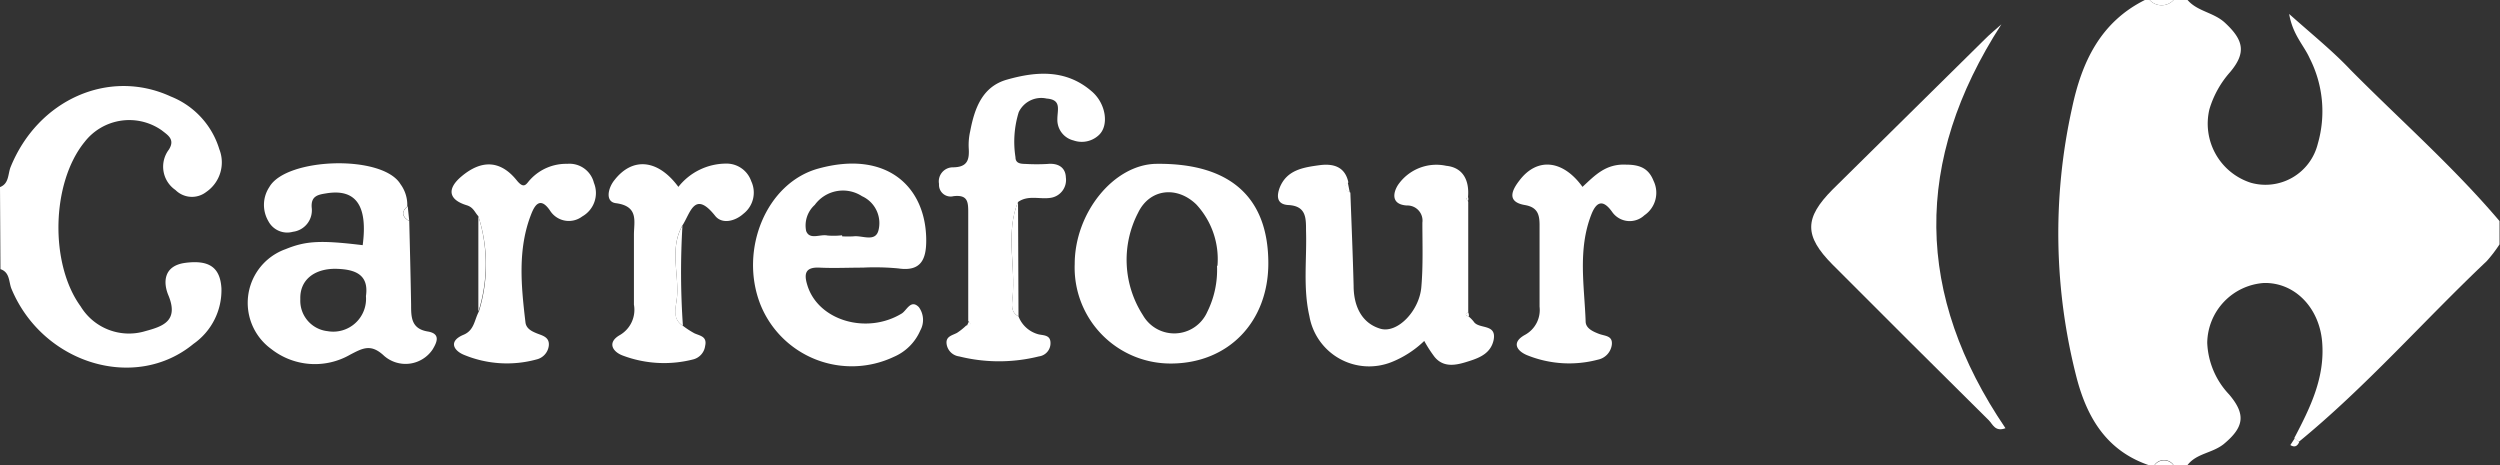
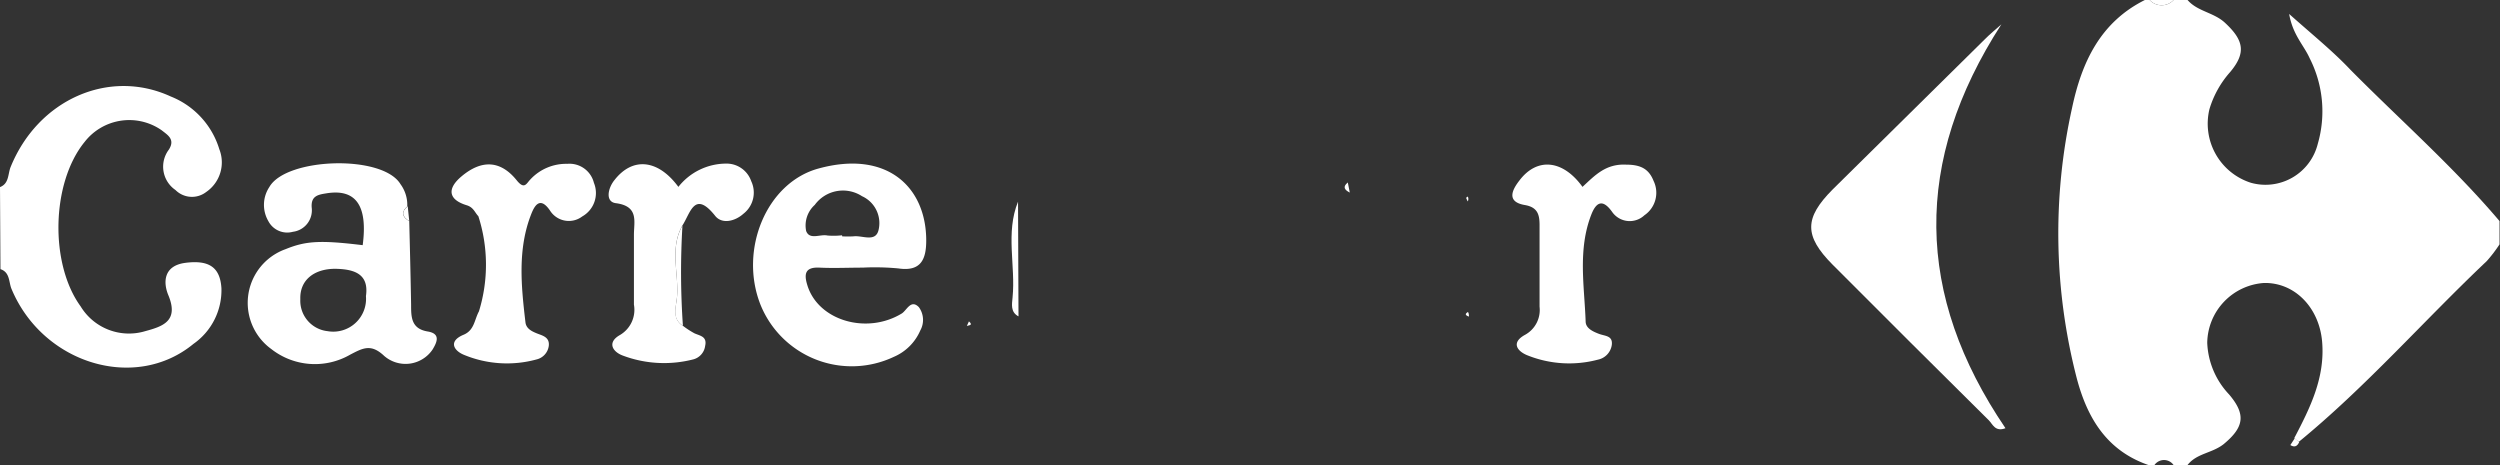
<svg xmlns="http://www.w3.org/2000/svg" viewBox="0 0 214.85 40">
  <rect x="0" y="0" width="214.85" height="40" fill="#333333" stroke="none" />
  <defs>
    <style>.cls-1{fill:#fff;}</style>
  </defs>
  <title>carrefour white</title>
  <g id="Calque_2" data-name="Calque 2">
    <g id="Calque_1-2" data-name="Calque 1">
      <path class="cls-1" d="M184.74,40c-3.62-1.21-5.34-4-6.26-7.48a49.71,49.71,0,0,1-.41-23.23c.83-3.93,2.42-7.37,6.26-9.29h.41a1.4,1.4,0,0,0,2.06,0H188c.85,1,2.29,1.06,3.26,2,1.58,1.48,1.77,2.55.41,4.18a8.44,8.44,0,0,0-1.79,3.2,5.33,5.33,0,0,0,3.57,6.33,4.63,4.63,0,0,0,5.74-3.35A10.05,10.05,0,0,0,198.49,5c-.5-1.12-1.45-2-1.76-3.8C198.75,3,200.48,4.39,202,6c4.28,4.32,8.86,8.34,12.81,13V21a12.15,12.15,0,0,1-1.1,1.44c-5.43,5.14-10.36,10.79-16.16,15.54l-.38-.33c1.37-2.61,2.67-5.23,2.39-8.33-.27-2.91-2.37-5.06-5-5a5.23,5.23,0,0,0-4.87,5.14,6.84,6.84,0,0,0,1.88,4.44c1.47,1.73,1.28,2.82-.47,4.27-1,.79-2.32.78-3.11,1.8H186.8a1,1,0,0,0-1.65,0Z" />
      <path class="cls-1" d="M0,16.08c.79-.31.67-1.12.91-1.72,2.35-5.8,8.46-8.51,13.76-6.07a7.09,7.09,0,0,1,4.18,4.54,3.08,3.08,0,0,1-1.13,3.67,2,2,0,0,1-2.64-.17,2.43,2.43,0,0,1-.57-3.47c.57-.89-.11-1.26-.61-1.66a4.86,4.86,0,0,0-6.63,1c-2.87,3.53-3,10.48-.34,14.13a4.86,4.86,0,0,0,5.55,2.13c1.46-.4,2.91-.84,2-3.06-.47-1.1-.45-2.56,1.44-2.81,2-.26,3,.34,3.11,2.19a5.62,5.62,0,0,1-2.4,4.77c-5,4.13-12.95,1.72-15.64-4.72-.25-.6-.12-1.42-.95-1.7Z" />
      <path class="cls-1" d="M186.8,0a1.4,1.4,0,0,1-2.06,0Z" />
-       <path class="cls-1" d="M185.15,40a1,1,0,0,1,1.65,0Z" />
      <path class="cls-1" d="M172,2.09c-7.6,11.77-7.43,23.25.35,34.71-.89.34-1.1-.35-1.43-.68q-6.73-6.66-13.43-13.38c-2.46-2.48-2.43-4,0-6.45L170.55,3.4C171,2.94,171.52,2.52,172,2.09Z" />
-       <path class="cls-1" d="M126.23,27.21a2.83,2.83,0,0,1,.42.43c.44.68,2,.14,1.71,1.59-.24,1.09-1.12,1.49-2.06,1.79s-2.15.69-3-.33a11.09,11.09,0,0,1-.9-1.39,8.69,8.69,0,0,1-2.79,1.81,5.21,5.21,0,0,1-7.08-3.94c-.56-2.44-.21-4.92-.29-7.38,0-1.09,0-2.09-1.53-2.17-1-.06-1-.78-.73-1.5.61-1.51,2-1.73,3.39-1.92,1.16-.16,2.22.08,2.51,1.48-.48.39-.26.65.17.87.1,2.66.21,5.32.28,8,0,1.71.66,3.21,2.3,3.7,1.47.43,3.35-1.54,3.52-3.58.16-1.83.09-3.69.09-5.54a1.3,1.3,0,0,0-1.34-1.47c-1.36-.09-1.19-1.08-.76-1.76a4,4,0,0,1,4.15-1.65c1.48.15,2,1.3,1.87,2.7-.05,0-.14.09-.14.11a1.91,1.91,0,0,0,.16.27c0,3.17,0,6.33,0,9.5C125.83,27,126,27.11,126.23,27.21Z" />
      <path class="cls-1" d="M35.17,19c.06,2.4.12,4.79.16,7.18,0,1.06,0,2.08,1.44,2.31,1.11.19.79.91.41,1.54a2.8,2.8,0,0,1-4.16.56c-1.13-1.07-1.83-.68-2.91-.12A6.07,6.07,0,0,1,23.32,30a4.9,4.9,0,0,1,1.23-8.59c1.74-.71,3-.78,6.62-.34.45-3.41-.59-4.88-3.15-4.45-.7.11-1.32.23-1.23,1.24a1.86,1.86,0,0,1-1.62,2.06A1.83,1.83,0,0,1,23.06,19a2.77,2.77,0,0,1,.09-2.93c1.44-2.53,9.73-2.81,11.27-.24A3,3,0,0,1,35,17.74C34.46,18.23,34.56,18.65,35.17,19Zm-3.72,6.44c.28-1.94-1.06-2.31-2.64-2.34-1.85,0-3.06,1-3,2.61a2.63,2.63,0,0,0,2.34,2.75A2.82,2.82,0,0,0,31.45,25.46Z" />
-       <path class="cls-1" d="M109,22.63c0,5-3.39,8.55-8.26,8.61a8.24,8.24,0,0,1-8.38-8.54c0-4.42,3.36-8.56,7-8.62C105.67,14,109,16.91,109,22.63Zm-4.37.21a6.91,6.91,0,0,0-1.82-5.27c-1.66-1.61-4-1.36-5,.71a8.78,8.78,0,0,0,.42,8.82,3.1,3.1,0,0,0,5.52-.29A8.11,8.11,0,0,0,104.59,22.84Z" />
      <path class="cls-1" d="M74.14,23c-1.24,0-2.48.06-3.71,0s-1.35.53-1.05,1.5c.92,3.05,5.1,4.28,8.12,2.44.43-.27.78-1.25,1.47-.54a1.86,1.86,0,0,1,.12,2,4.33,4.33,0,0,1-2.28,2.27,8.46,8.46,0,0,1-11.46-4.5c-1.85-4.7.51-10.47,5-11.69,5.89-1.61,9.25,1.6,9.25,6.19,0,1.55-.41,2.69-2.38,2.4A21.22,21.22,0,0,0,74.14,23Zm-1.77-2.75v.06a8.85,8.85,0,0,0,1,0c.75-.09,1.87.53,2.13-.53a2.54,2.54,0,0,0-1.42-2.92,3,3,0,0,0-4.06.75,2.38,2.38,0,0,0-.74,2.24c.3.8,1.21.25,1.83.39A6.31,6.31,0,0,0,72.37,20.22Z" />
-       <path class="cls-1" d="M87.53,27.19a2.53,2.53,0,0,0,1.75,1.55c.45.09,1,.06,1,.74a1.14,1.14,0,0,1-1,1.15,14.18,14.18,0,0,1-6.85,0,1.25,1.25,0,0,1-1.08-1.08c-.08-.64.47-.72.89-.94a5.2,5.2,0,0,0,.79-.63c.21-.06.57-.05.18-.39,0-3.09,0-6.18,0-9.27,0-.92,0-1.61-1.27-1.46a1,1,0,0,1-1.24-1.05,1.21,1.21,0,0,1,1.17-1.43c1.29,0,1.45-.66,1.38-1.68a5.33,5.33,0,0,1,.13-1.43c.38-2,1.06-3.84,3.17-4.43,2.5-.71,5.06-.9,7.26,1,1.26,1.06,1.53,3,.58,3.81a2.14,2.14,0,0,1-2.13.42,1.82,1.82,0,0,1-1.39-1.83c0-.82.38-1.67-.92-1.77a2.14,2.14,0,0,0-2.4,1.17,8.58,8.58,0,0,0-.28,3.87c0,.56.48.57.9.58a16.3,16.3,0,0,0,1.85,0c.91-.09,1.55.29,1.58,1.16A1.55,1.55,0,0,1,90.3,17c-.94.15-1.94-.26-2.81.36-1.09,2.69-.2,5.49-.47,8.23C87,26.13,86.82,26.82,87.53,27.19Z" />
      <path class="cls-1" d="M136,16.06c1.08-1,2-2,3.76-1.91,1.27,0,1.95.39,2.35,1.4a2.34,2.34,0,0,1-.79,2.95,1.84,1.84,0,0,1-2.76-.27c-.9-1.28-1.44-.72-1.81.23-1.16,3-.59,6.1-.48,9.16,0,.59.62.87,1.14,1.07s1.2.14,1.11.94a1.51,1.51,0,0,1-1.2,1.28,9.63,9.63,0,0,1-6.07-.38c-.84-.34-1.43-1.08-.18-1.76a2.43,2.43,0,0,0,1.24-2.41v-7c0-.88-.14-1.55-1.27-1.74-1.63-.28-1.06-1.34-.46-2.11C132.1,13.5,134.32,13.73,136,16.06Z" />
      <path class="cls-1" d="M58.69,28a7.52,7.52,0,0,0,1,.65c.5.22,1.09.27.91,1.08a1.38,1.38,0,0,1-1,1.15,10.07,10.07,0,0,1-6.07-.32c-.9-.33-1.37-1.14-.25-1.77a2.51,2.51,0,0,0,1.2-2.61c0-2,0-4,0-6,0-1.15.44-2.46-1.56-2.72-.92-.12-.68-1.3-.1-2,1.57-2,3.75-1.75,5.48.6a5.25,5.25,0,0,1,4.09-2,2.24,2.24,0,0,1,2.17,1.51,2.3,2.3,0,0,1-.67,2.8c-.72.65-1.84.92-2.43.18-1.78-2.24-2.12-.24-2.81.82-1.13,2-.29,4.12-.47,6.17C58.11,26.37,57.72,27.38,58.69,28Z" />
      <path class="cls-1" d="M41.11,18.58c-.31-.32-.41-.76-1-.94-1.58-.48-1.71-1.42-.45-2.48,1.71-1.44,3.34-1.41,4.75.34.67.83.83.26,1.18-.09a4.19,4.19,0,0,1,3.16-1.33,2.16,2.16,0,0,1,2.29,1.63,2.31,2.31,0,0,1-1,2.89,1.91,1.91,0,0,1-2.75-.47c-.88-1.32-1.36-.44-1.64.28-1.18,3-.86,6.18-.49,9.31.07.53.55.76,1,.94s1.1.31,1,1.08a1.38,1.38,0,0,1-1.05,1.15,9.64,9.64,0,0,1-6.25-.4c-.85-.35-1.37-1.17,0-1.73.91-.39.91-1.29,1.3-2A13.61,13.61,0,0,0,41.11,18.58Z" />
      <path class="cls-1" d="M87.53,27.19c-.71-.37-.56-1.06-.51-1.63.27-2.74-.62-5.54.47-8.23Q87.52,22.27,87.53,27.19Z" />
      <path class="cls-1" d="M58.69,28c-1-.63-.58-1.64-.51-2.44.18-2.05-.66-4.19.47-6.17A66.86,66.86,0,0,0,58.69,28Z" />
-       <path class="cls-1" d="M41.11,18.58a13.61,13.61,0,0,1,0,8.21Z" />
      <path class="cls-1" d="M35.17,19c-.61-.37-.71-.79-.13-1.28Z" />
      <path class="cls-1" d="M116,16.55c-.43-.22-.65-.48-.17-.87Z" />
      <path class="cls-1" d="M126.14,17.31A1.91,1.91,0,0,1,126,17s.09-.08.14-.11A.46.46,0,0,1,126.14,17.31Z" />
      <path class="cls-1" d="M126.23,27.21c-.24-.1-.4-.2-.07-.4A.63.63,0,0,1,126.23,27.21Z" />
      <path class="cls-1" d="M83.27,27.62c.39.34,0,.33-.18.39Z" />
      <path class="cls-1" d="M197.59,38c-.16.36-.41.47-.76.25l.38-.58Z" />
    </g>
  </g>
</svg>